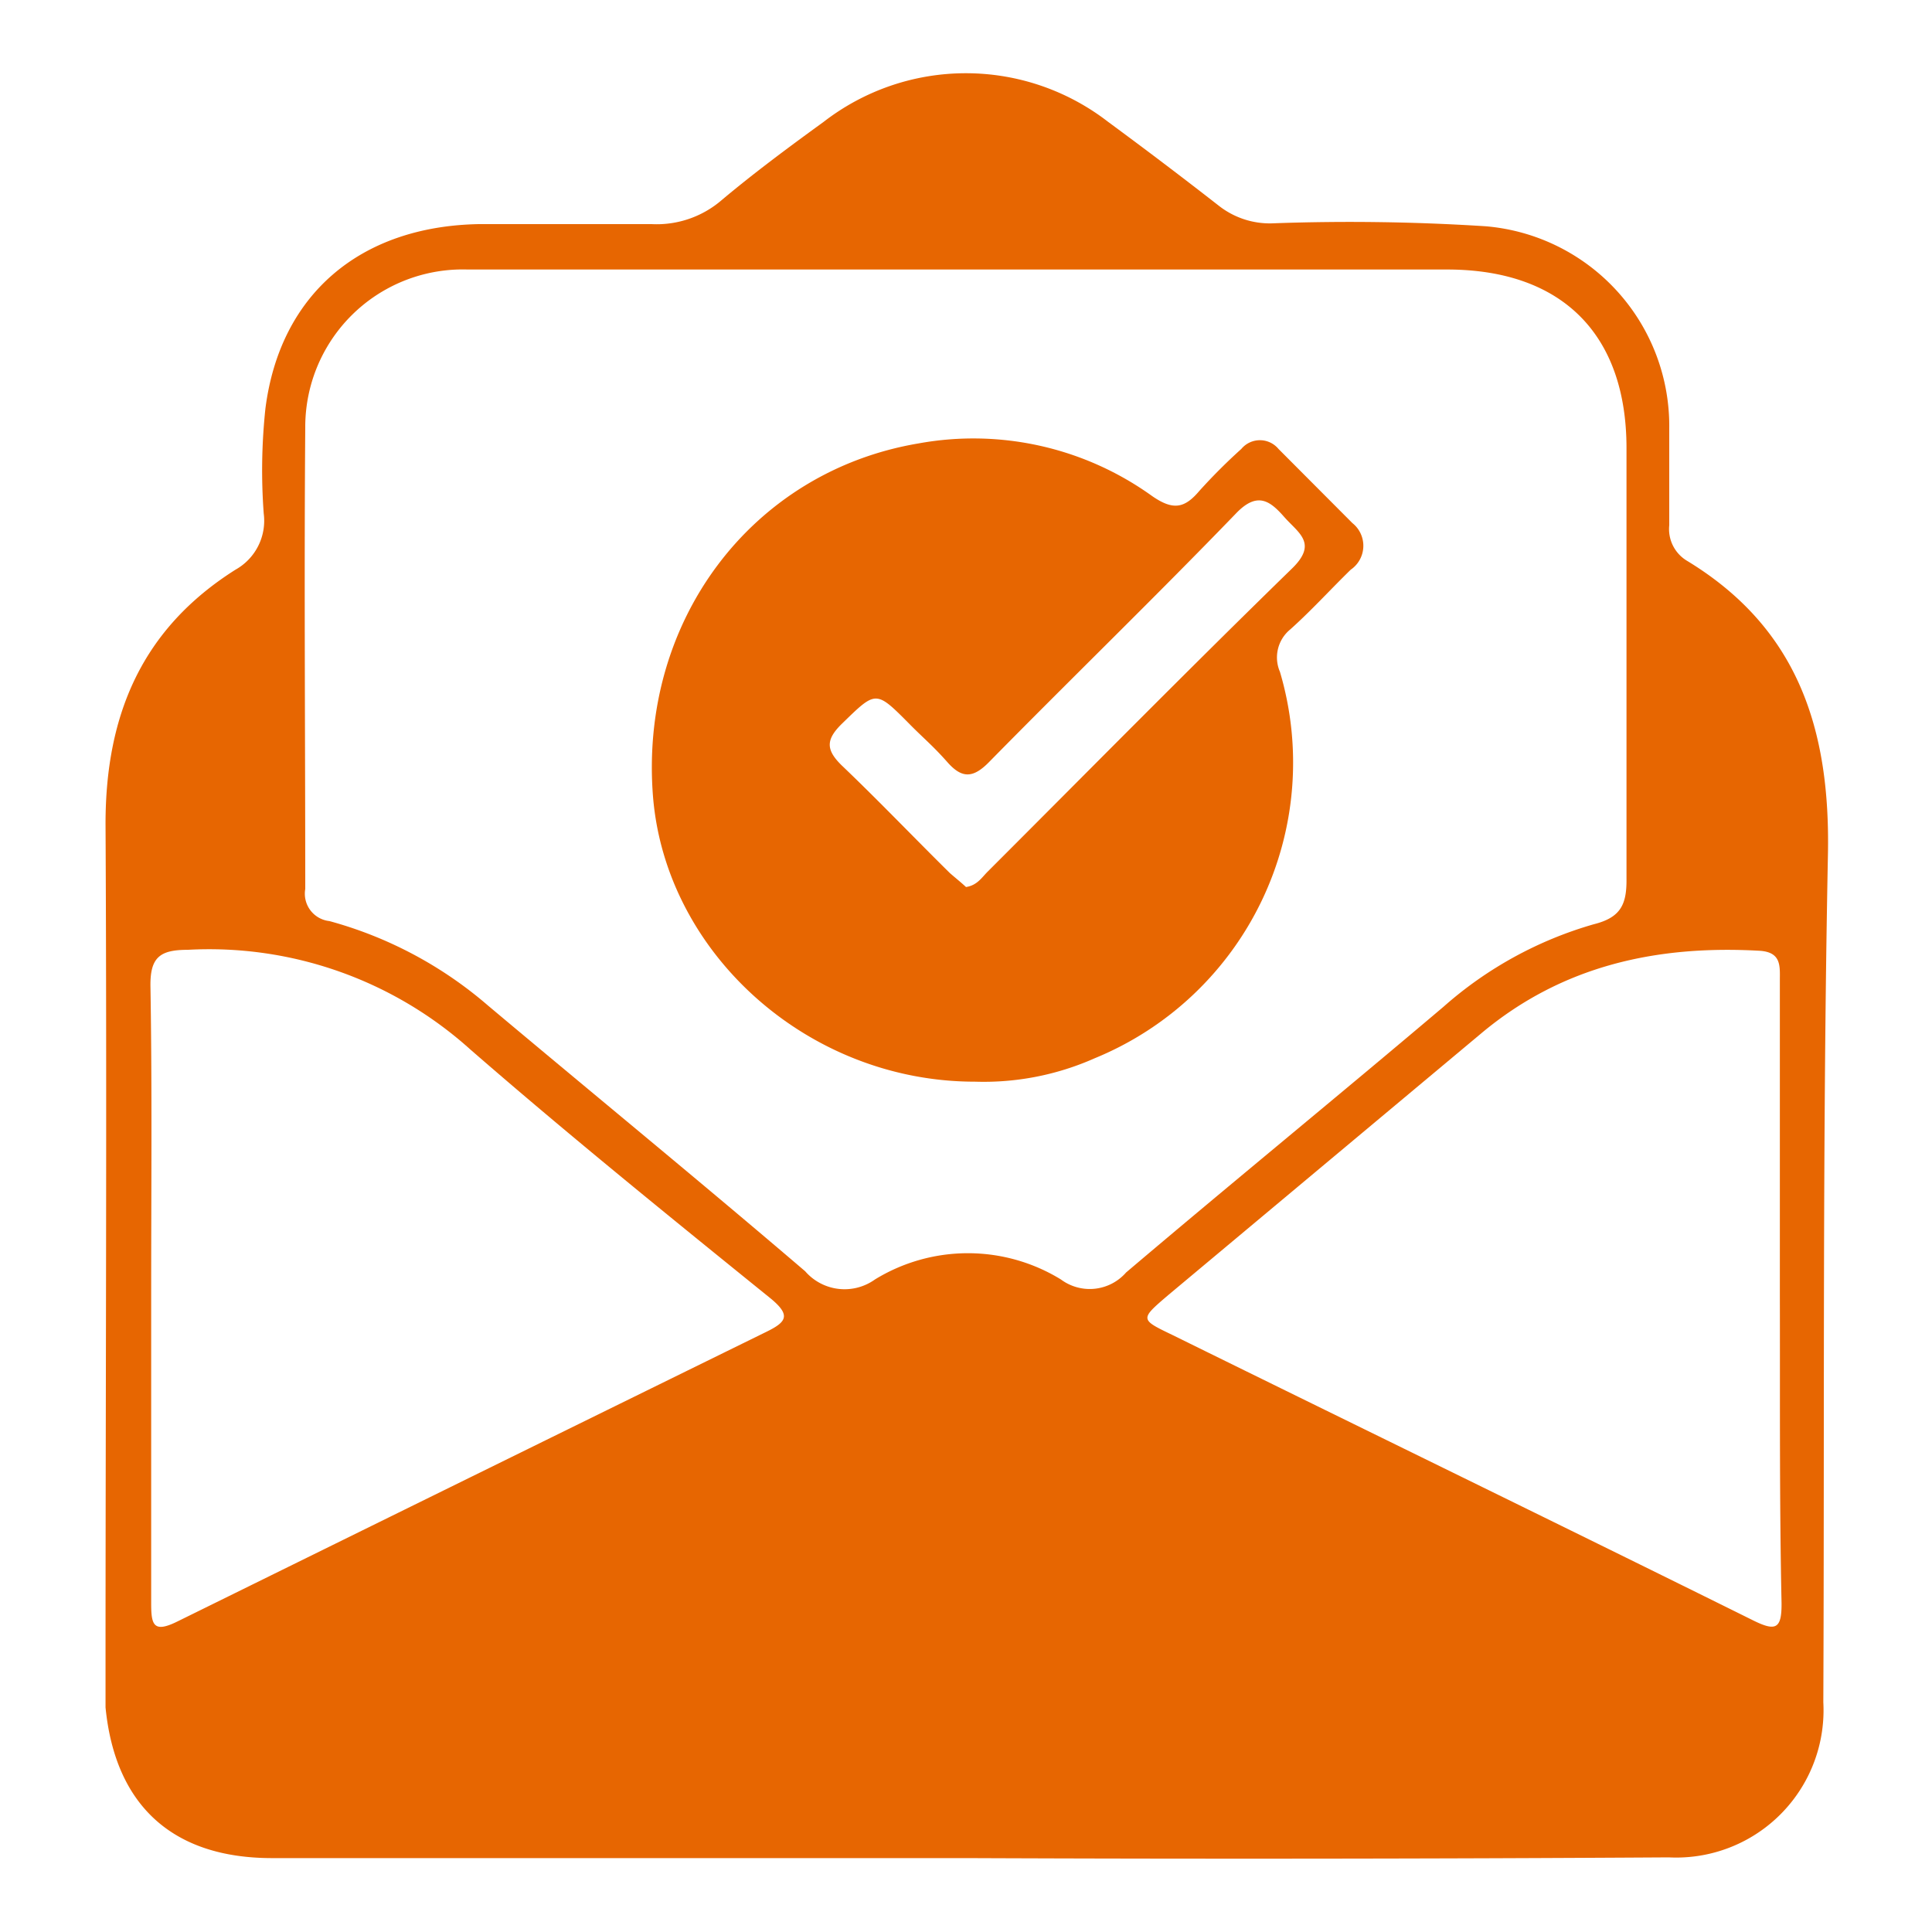
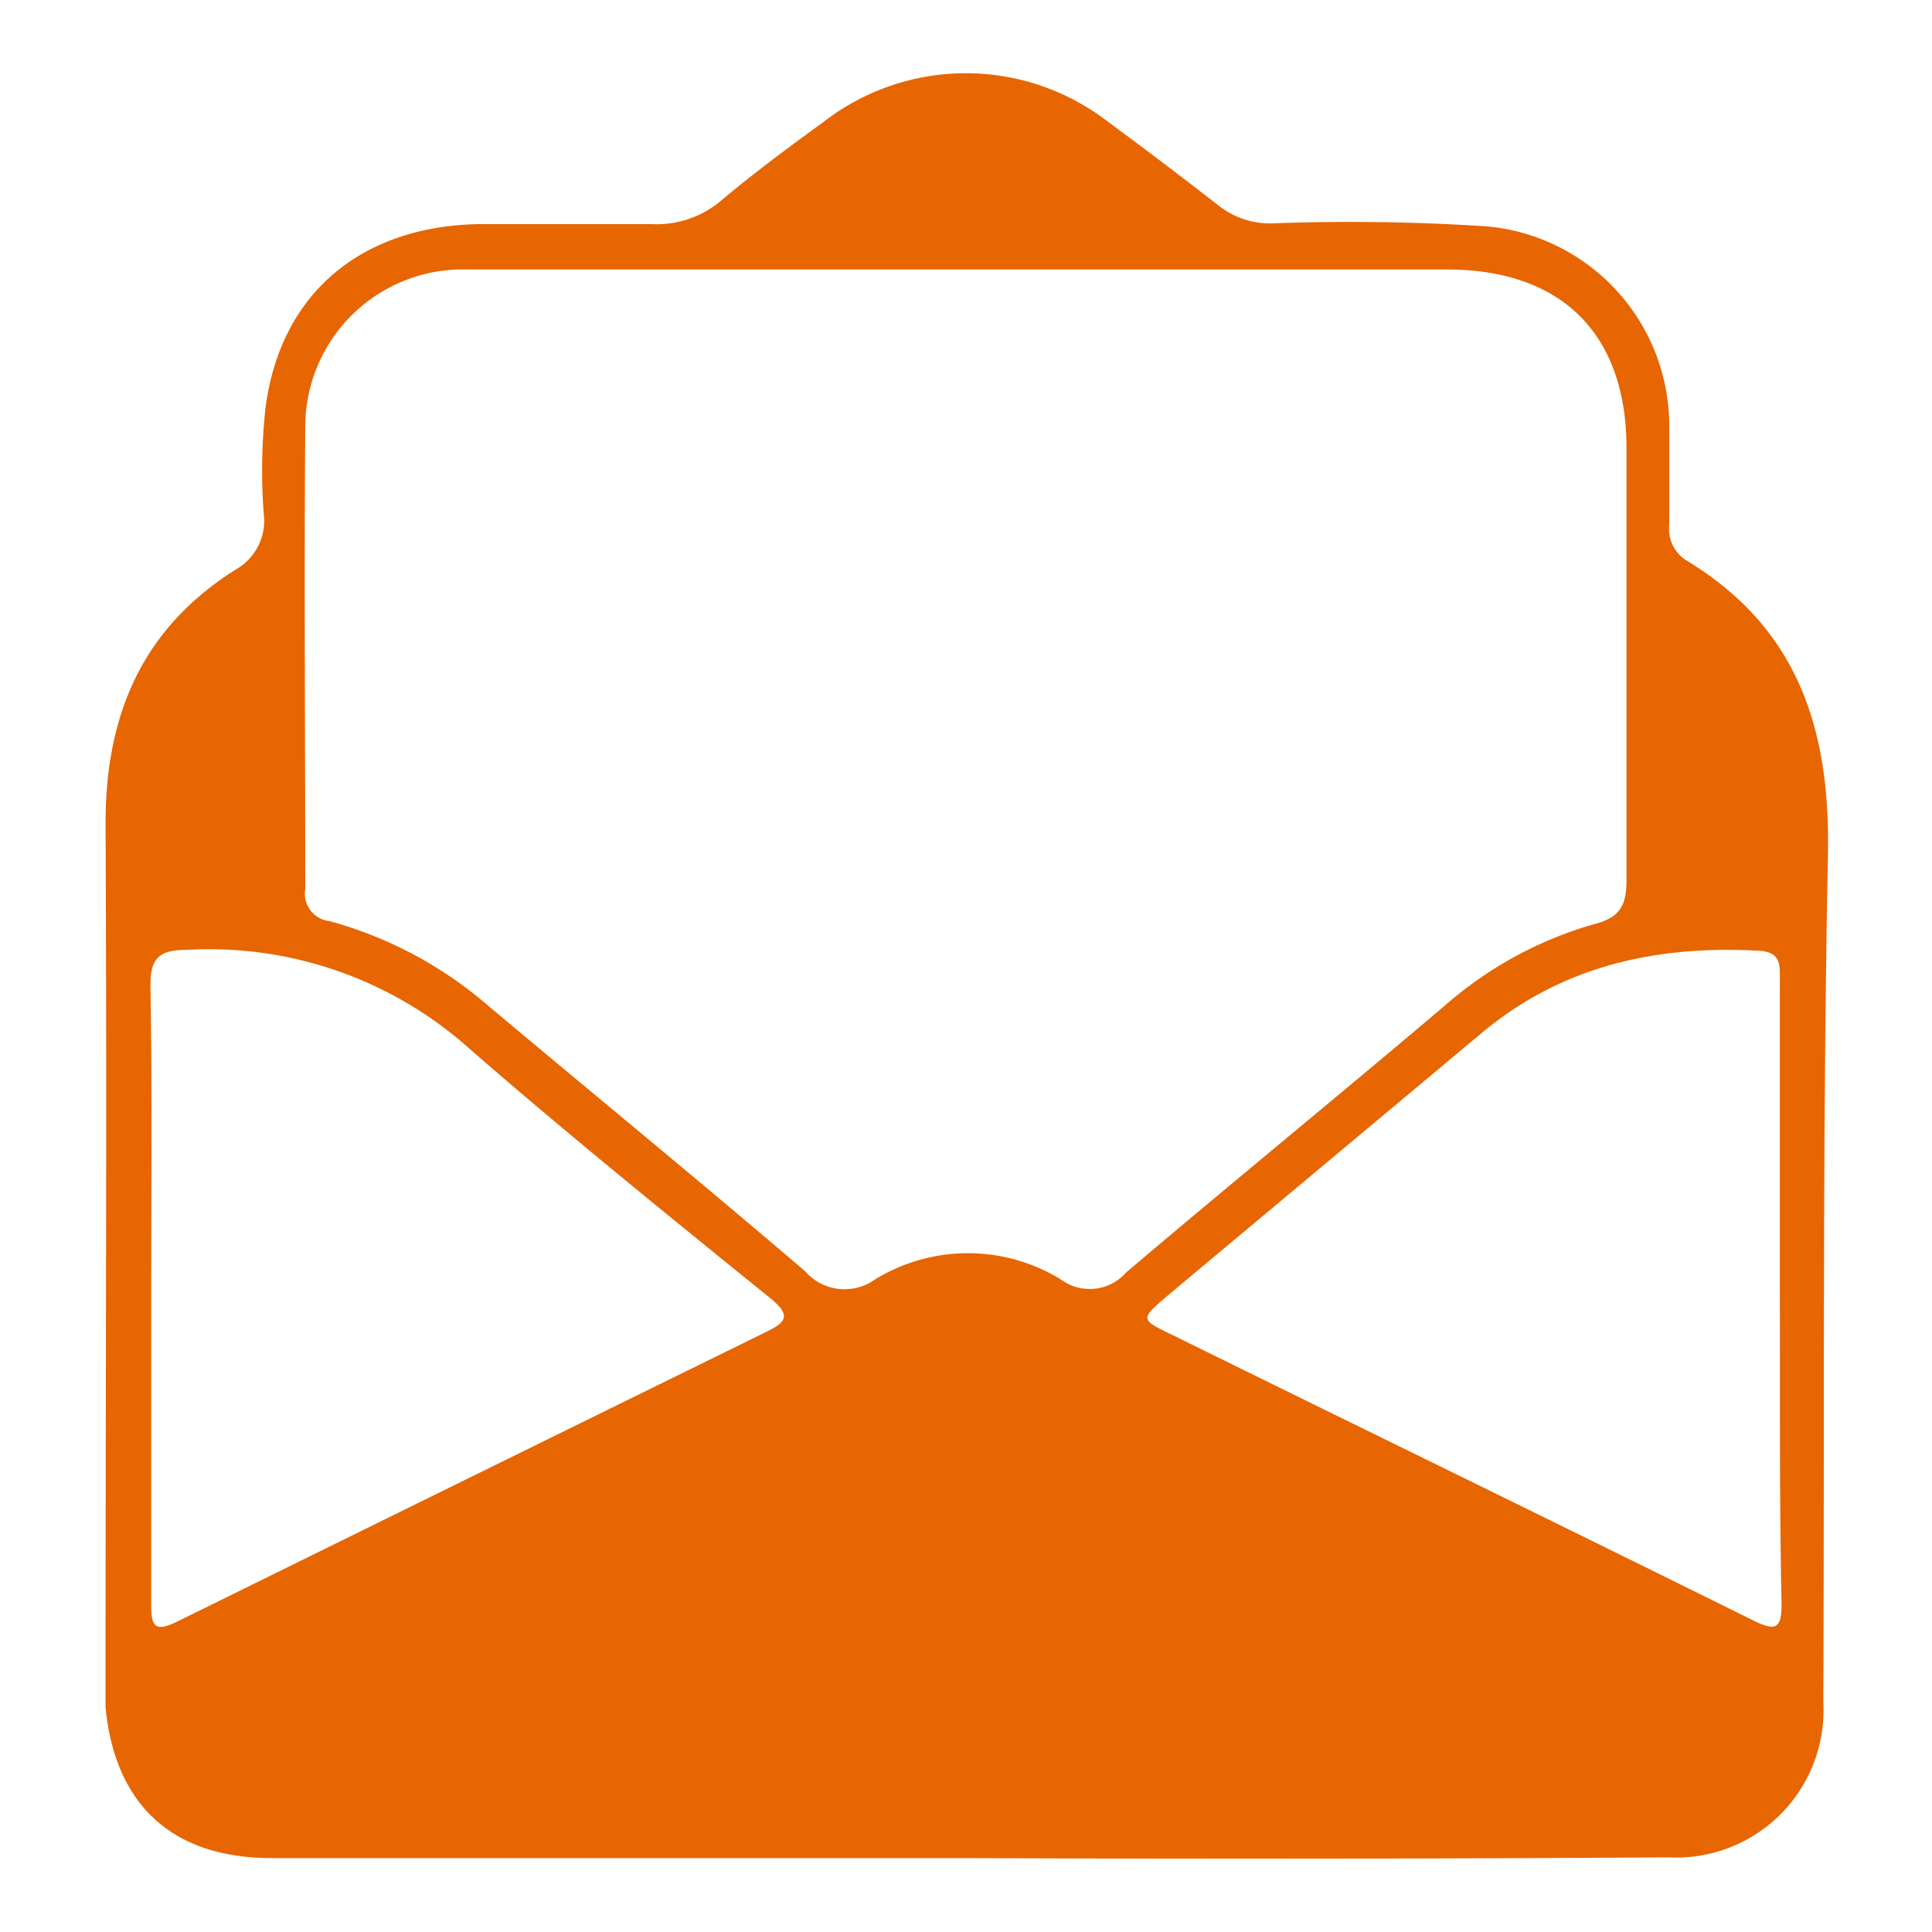
<svg xmlns="http://www.w3.org/2000/svg" id="Layer_1" data-name="Layer 1" viewBox="0 0 80 80">
  <defs>
    <style>.cls-1{fill:#e76601;}</style>
  </defs>
  <path class="cls-1" d="M40,76.94q-14.37,0-28.74,0c-4.1,0-6.49-2.17-6.89-6.24,0-.54,0-1.09,0-1.64,0-11.65.06-23.3,0-34.95,0-4.53,1.52-8.08,5.38-10.52a2.32,2.32,0,0,0,1.17-2.33,24.18,24.18,0,0,1,.07-4.34c.6-4.72,3.91-7.55,8.84-7.64,2.38,0,4.77,0,7.15,0a4.12,4.12,0,0,0,2.91-1C31.2,7.18,32.65,6.1,34.1,5.05a9.62,9.62,0,0,1,11.79,0q2.31,1.7,4.58,3.47a3.42,3.42,0,0,0,2.16.73,88.05,88.05,0,0,1,8.9.12,8.3,8.3,0,0,1,7.59,8.38q0,2,0,4a1.53,1.53,0,0,0,.75,1.48c4.6,2.8,5.93,7,5.82,12.2-.23,11.68-.14,23.37-.19,35.06a6.1,6.1,0,0,1-6.4,6.42Q54.55,77,40,76.94Zm0-65.78c-6.88,0-13.76,0-20.64,0a6.52,6.52,0,0,0-6.72,6.54c-.05,6.37,0,12.74,0,19.11a1.14,1.14,0,0,0,1,1.33,16.8,16.8,0,0,1,6.57,3.5c4.37,3.67,8.78,7.28,13.13,11a2.16,2.16,0,0,0,2.89.34,7.36,7.36,0,0,1,7.7,0,2,2,0,0,0,2.7-.29c4.35-3.69,8.77-7.3,13.14-11A16.07,16.07,0,0,1,66,38.27c1.12-.28,1.36-.83,1.35-1.88,0-5.95,0-11.89,0-17.83,0-4.73-2.68-7.4-7.43-7.4ZM73.7,53.6v-13c0-.59.07-1.17-.83-1.23-4.24-.24-8.15.6-11.5,3.39l-13,10.87c-1.17,1-1.17,1,.16,1.64,8,3.94,16.06,7.86,24.07,11.83.93.46,1.18.35,1.17-.72C73.68,62.12,73.71,57.86,73.7,53.6ZM6.26,53.51c0,4.29,0,8.59,0,12.89,0,.89.1,1.23,1.09.74q12.18-6,24.4-12c.81-.4,1-.67.19-1.35C27.75,50.4,23.55,47,19.49,43.47A16.16,16.16,0,0,0,7.77,39.33c-1.15,0-1.56.31-1.54,1.52C6.3,45.07,6.26,49.29,6.26,53.51Z" />
-   <path class="cls-1" d="M40.37,44.79c-6.91,0-12.8-5.31-13.33-11.8-.58-7.28,4.09-13.47,11-14.63a12.67,12.67,0,0,1,9.68,2.19c.86.59,1.33.5,1.94-.22a23.8,23.8,0,0,1,1.74-1.74,1,1,0,0,1,1.54,0L56,21.66a1.2,1.2,0,0,1-.07,1.93c-.84.82-1.63,1.69-2.5,2.47A1.5,1.5,0,0,0,53,27.82a13.23,13.23,0,0,1-7.67,16A11.31,11.31,0,0,1,40.37,44.79ZM40,36.73c.46-.07.65-.39.89-.63,4.2-4.2,8.36-8.42,12.61-12.56,1.08-1.05.26-1.47-.32-2.13s-1.11-1.08-2-.15c-3.36,3.48-6.84,6.85-10.23,10.3-.66.67-1.12.68-1.72,0s-1-1-1.57-1.58c-1.41-1.42-1.38-1.39-2.81,0-.67.66-.64,1.08,0,1.71,1.52,1.45,3,3,4.48,4.46C39.57,36.36,39.81,36.55,40,36.73Z" />
</svg>